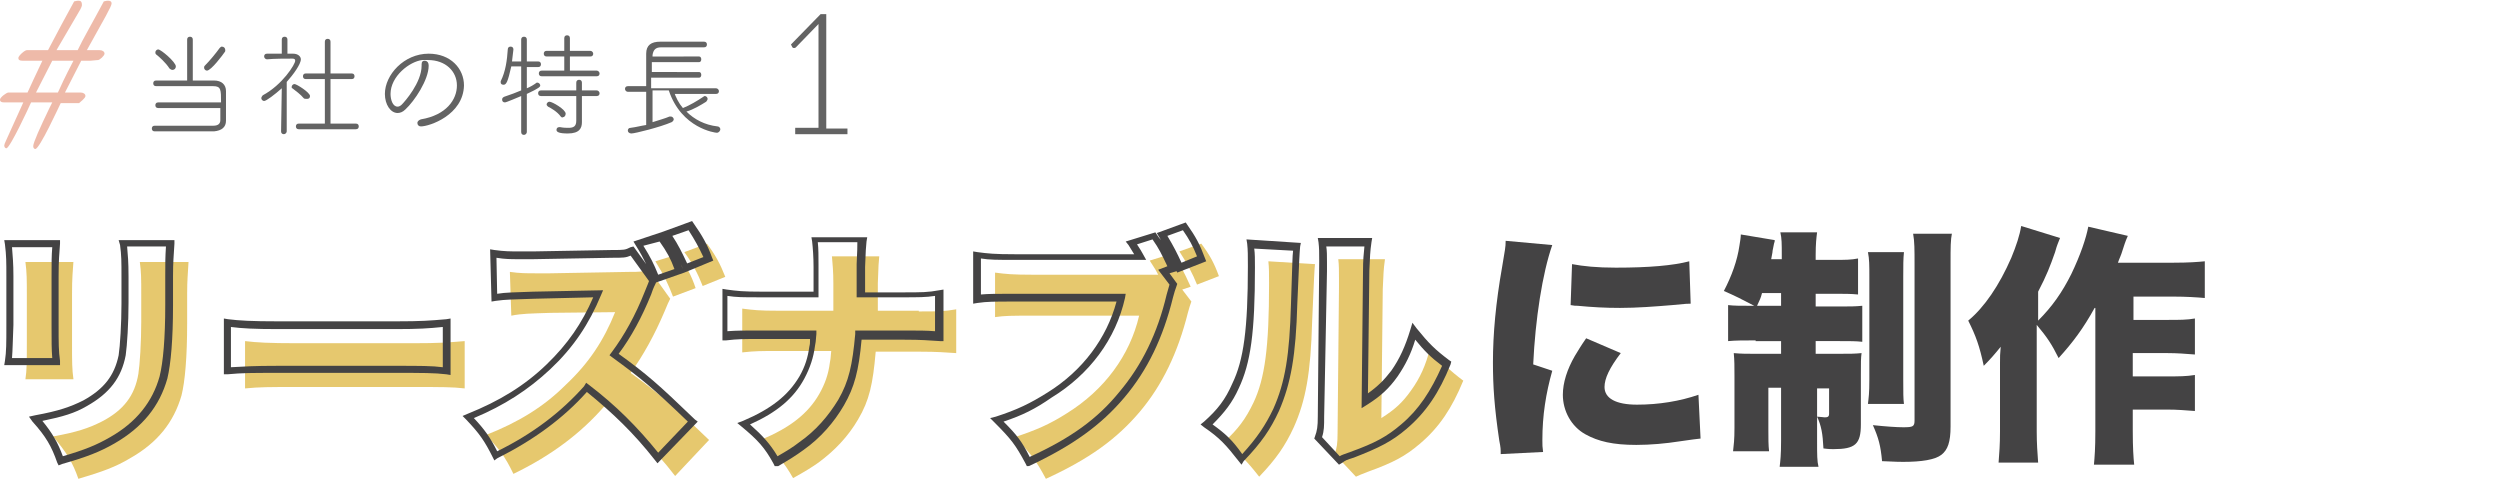
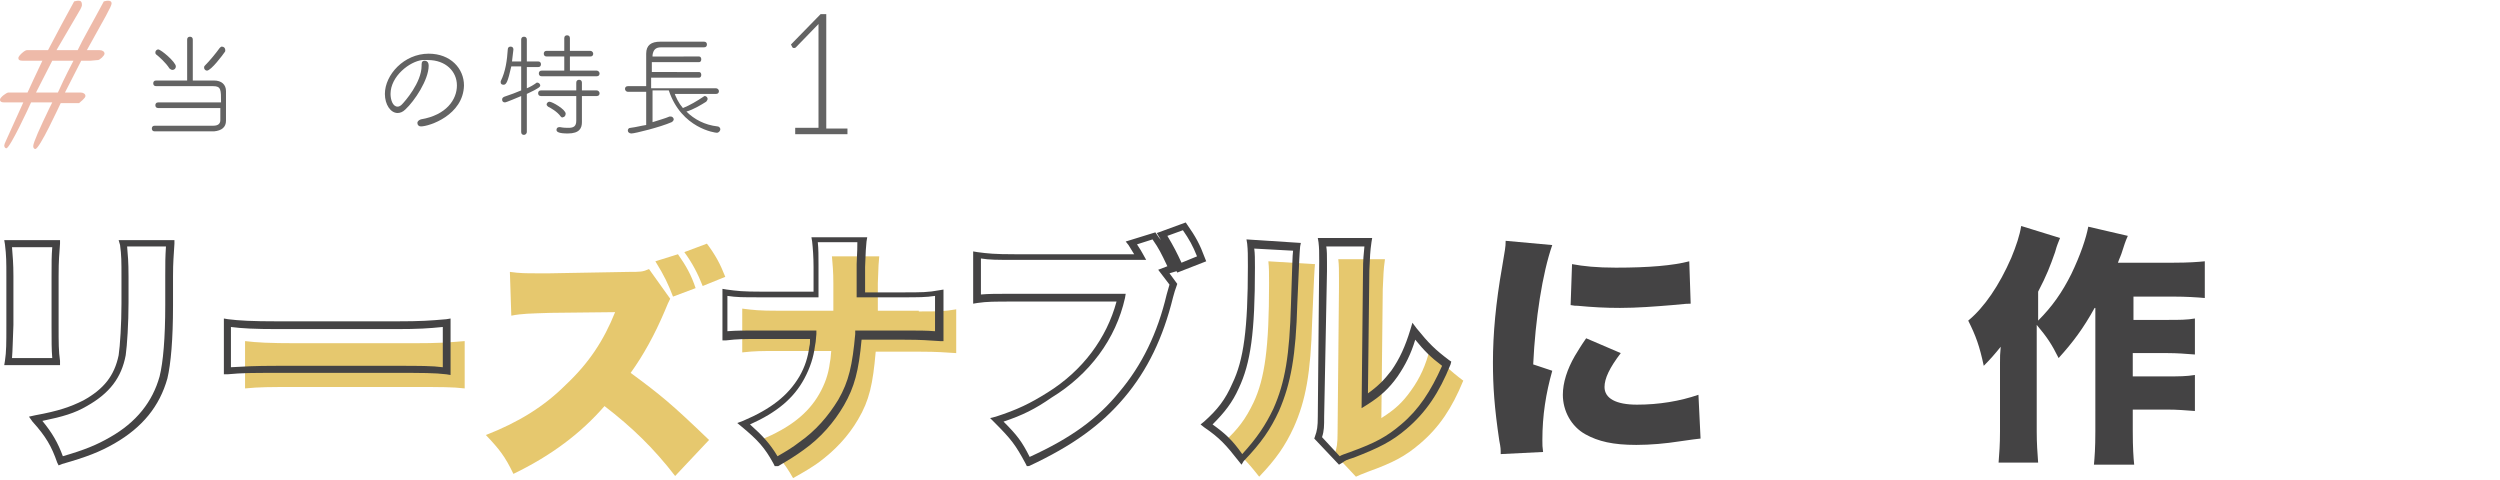
<svg xmlns="http://www.w3.org/2000/svg" version="1.1" id="レイヤー_1" x="0px" y="0px" viewBox="0 0 354 68" style="enable-background:new 0 0 354 68;" xml:space="preserve">
  <style type="text/css">
	.st0{fill:#636363;}
	.st1{opacity:0.5;}
	.st2{fill:#DE7554;}
	.st3{opacity:0.75;}
	.st4{fill:#DEB53E;}
	.st5{fill:#444344;}
</style>
  <g>
    <g>
      <path class="st0" d="M22.4,15.3c-0.3,0-0.4-0.2-0.4-0.4s0.1-0.4,0.4-0.4l8.9,0c0-1.8,0-2.3-1.1-2.3c-0.8,0-2.4,0-4.1,0    c-1.6,0-3.3,0-4,0c-0.3,0-0.4-0.2-0.4-0.4c0-0.2,0.1-0.4,0.4-0.4c0.8,0,2.6,0,4.4,0l0-5.8c0-0.3,0.2-0.4,0.4-0.4s0.4,0.1,0.4,0.4    l0,5.8c1.3,0,2.5,0,3,0c1.1,0,1.7,0.6,1.7,1.5c0,0.6,0,1.4,0,2.1c0,0.7,0,1.4,0,2.1c0,0.9-0.6,1.4-1.7,1.5c-0.9,0-3.1,0-5.1,0    c-1.4,0-2.6,0-3.3,0c-0.3,0-0.4-0.2-0.4-0.4c0-0.2,0.1-0.4,0.4-0.4c0.9,0,3.3,0,5.3,0c1.3,0,2.4,0,3,0c0.7,0,1-0.3,1-0.8    c0-0.5,0-1.1,0-1.7L22.4,15.3z M24,9.7c-0.5-0.8-1.5-1.7-1.9-2C22,7.6,22,7.5,22,7.4C22,7.2,22.2,7,22.4,7c0.4,0,2.5,1.8,2.5,2.4    c0,0.3-0.2,0.5-0.5,0.5C24.3,9.9,24.1,9.8,24,9.7z M28.9,9.6c0-0.1,0-0.2,0.1-0.3c0.7-0.7,1.6-1.8,2.1-2.5    c0.1-0.1,0.2-0.2,0.3-0.2c0.3,0,0.5,0.2,0.5,0.5c0,0.1,0,0.2-0.1,0.3c-0.2,0.3-1.9,2.6-2.5,2.6C29.1,10,28.9,9.8,28.9,9.6z" />
-       <path class="st0" d="M39.9,12.5c-1,0.9-2.2,1.8-2.5,1.8c-0.2,0-0.4-0.2-0.4-0.4c0-0.1,0.1-0.3,0.2-0.4c2.8-1.5,4.6-4.4,4.6-4.9    c0-0.2-0.1-0.3-0.4-0.3c-0.9,0-2.6,0-3.6,0.1h0c-0.2,0-0.4-0.2-0.4-0.4c0-0.2,0.1-0.4,0.4-0.4l2.1,0l0-2c0-0.3,0.2-0.4,0.4-0.4    c0.2,0,0.4,0.1,0.4,0.4v2h0.8c0.7,0,1.1,0.4,1.1,0.8c0,0.7-1.1,2.2-2,3.2c0,1.5,0,7,0,7c0,0.2-0.2,0.4-0.4,0.4    c-0.2,0-0.4-0.1-0.4-0.4L39.9,12.5z M43,13.9c-0.4-0.5-1.2-1.1-1.6-1.4c-0.1,0-0.1-0.1-0.1-0.2c0-0.2,0.2-0.4,0.4-0.4    c0.3,0,2.2,1.2,2.2,1.7c0,0.3-0.2,0.4-0.4,0.4C43.2,14,43.1,14,43,13.9z M42.3,18.3c-0.3,0-0.4-0.2-0.4-0.4s0.1-0.4,0.4-0.4l3.7,0    l0-6.3l-2.7,0c-0.3,0-0.4-0.2-0.4-0.4c0-0.2,0.1-0.4,0.4-0.4l2.7,0V5.9c0-0.3,0.2-0.4,0.4-0.4c0.2,0,0.4,0.1,0.4,0.4l0,4.5l3,0    c0.3,0,0.4,0.2,0.4,0.4c0,0.2-0.1,0.4-0.4,0.4l-3,0v6.3l3.6,0c0.3,0,0.4,0.2,0.4,0.4s-0.1,0.4-0.4,0.4H42.3z" />
      <path class="st0" d="M59.6,17.9c-0.3,0-0.5-0.2-0.5-0.5c0-0.2,0.2-0.4,0.5-0.5c3.6-0.6,5.1-2.8,5.1-4.8c0-2-1.6-3.6-4.1-3.6    c-0.2,0-0.5,0-0.8,0c-1.8,0.2-4.5,2.3-4.5,4.8c0,0.8,0.3,1.8,1,1.8c0.2,0,0.4-0.1,0.6-0.3c0.4-0.4,2.8-3.1,2.8-5.5    c0,0,0-0.1,0-0.2c0,0,0,0,0,0c0-0.4,0.2-0.5,0.4-0.5c0.5,0,0.6,0.4,0.6,0.7c0,2-2,5-3.3,6.2c-0.4,0.4-0.8,0.5-1.1,0.5    c-1,0-1.8-1.2-1.8-2.7c0-2.7,2.7-5.7,6.2-5.7c3.1,0,5,2.1,5,4.5C65.6,16.3,60.8,17.9,59.6,17.9z" />
      <path class="st0" d="M73.8,13.6c-0.5,0.2-2.1,0.9-2.3,0.9c-0.3,0-0.4-0.2-0.4-0.4c0-0.2,0.1-0.3,0.3-0.4c0.9-0.3,1.7-0.6,2.4-0.9    l0-3.4l-1.4,0c-0.5,2.2-0.7,2.6-1.1,2.6c-0.2,0-0.4-0.1-0.4-0.3c0,0,0-0.1,0-0.2c0.7-1.4,0.9-3,1-4.5c0-0.3,0.2-0.4,0.4-0.4    c0.2,0,0.4,0.1,0.4,0.4c0,0.1-0.1,0.9-0.2,1.7h1.3l0-3.1c0-0.3,0.2-0.4,0.4-0.4s0.4,0.1,0.4,0.4l0,3.1h1.6c0.3,0,0.4,0.2,0.4,0.4    c0,0.2-0.1,0.4-0.4,0.4h-1.6l0,3c0.5-0.2,1-0.5,1.4-0.8c0,0,0.1,0,0.1,0c0.2,0,0.4,0.2,0.4,0.4c0,0.2-0.2,0.4-1.9,1.2l0,5.4    c0,0.2-0.2,0.4-0.4,0.4s-0.4-0.1-0.4-0.4L73.8,13.6z M76.7,10.8c-0.3,0-0.4-0.2-0.4-0.4c0-0.2,0.1-0.4,0.4-0.4h3.2v-2l-2.5,0    c-0.3,0-0.4-0.2-0.4-0.4c0-0.2,0.1-0.4,0.4-0.4h2.5l0-1.8c0-0.3,0.2-0.4,0.4-0.4c0.2,0,0.4,0.1,0.4,0.4v1.8h2.9    c0.2,0,0.4,0.2,0.4,0.4c0,0.2-0.1,0.4-0.4,0.4l-2.9,0v2h3.8c0.2,0,0.4,0.2,0.4,0.4c0,0.2-0.1,0.4-0.4,0.4H76.7z M81.6,13.6h-5    c-0.3,0-0.4-0.2-0.4-0.4c0-0.2,0.1-0.4,0.4-0.4l5,0v-1.1c0-0.3,0.2-0.4,0.4-0.4s0.4,0.1,0.4,0.4l0,1.1l2.1,0    c0.2,0,0.4,0.2,0.4,0.4c0,0.2-0.1,0.4-0.4,0.4h-2.1l0,2l0,1.6v0.1c0,0.8-0.3,1.6-2,1.6c-1.2,0-1.6-0.2-1.6-0.5    c0-0.2,0.1-0.4,0.4-0.4h0.1c0.5,0.1,0.9,0.1,1.2,0.1c0.7,0,1.1-0.2,1.1-1L81.6,13.6z M79.4,16.5c-0.5-0.7-1.4-1.2-1.8-1.4    c-0.1-0.1-0.2-0.2-0.2-0.3c0-0.2,0.2-0.4,0.4-0.4c0.4,0,2.3,1.1,2.3,1.7c0,0.3-0.2,0.5-0.4,0.5C79.6,16.7,79.5,16.6,79.4,16.5z" />
      <path class="st0" d="M95.4,12.9c0.3,0.9,0.7,1.7,1.3,2.4c1-0.4,2-1,2.9-1.6c0.1-0.1,0.2-0.1,0.2-0.1c0.2,0,0.4,0.2,0.4,0.4    c0,0.1-0.1,0.3-0.2,0.4c-0.8,0.5-1.8,1.1-2.8,1.4c1.1,1.1,2.6,1.9,4.4,2.1c0.2,0,0.4,0.2,0.4,0.4c0,0.2-0.2,0.5-0.5,0.5    c-0.2,0-5-0.6-6.8-6h-2.3v4.5c0.9-0.3,1.7-0.5,2.4-0.8c0,0,0.1,0,0.2,0c0.2,0,0.4,0.2,0.4,0.4c0,0.1-0.1,0.3-0.3,0.4    c-1.6,0.7-5.2,1.6-5.7,1.6c-0.3,0-0.5-0.2-0.5-0.4s0.1-0.4,0.4-0.4c0.8-0.1,1.5-0.3,2.2-0.4v-4.7h-2.6c-0.2,0-0.4-0.2-0.4-0.4    c0-0.2,0.1-0.4,0.4-0.4h2.6c0-0.4,0-0.9,0-1.4c0-1.1,0-2.3,0-3.2c0-1.2,0.7-1.7,2-1.7c1.1,0,2.4,0,3.6,0c0.9,0,1.7,0,2.6,0    c0.3,0,0.4,0.2,0.4,0.4c0,0.2-0.1,0.4-0.4,0.4c-1,0-2,0-3.1,0c-1.1,0-2.1,0-3,0c-0.8,0-1.1,0.4-1.2,1.1l0,0.2H99    c0.2,0,0.3,0.2,0.3,0.4c0,0.2-0.1,0.4-0.3,0.4h-6.7c0,0.4,0,0.9,0,1.4H99c0.2,0,0.3,0.2,0.3,0.4c0,0.2-0.1,0.4-0.3,0.4h-6.8    c0,0.5,0,1,0,1.5h9.2c0.2,0,0.4,0.2,0.4,0.4c0,0.2-0.1,0.4-0.4,0.4H95.4z" />
    </g>
    <g class="st1">
      <path class="st2" d="M3.3,14.5c-2,0-2.3,0-2.5,0H0.6c-0.4,0-0.6-0.1-0.6-0.4c0-0.3,0.9-1,1.2-1h2.7C4.4,12,5,10.7,6,8.6H4.5    c-0.5,0-0.8,0-1.1,0H3.2c-0.4,0-0.6-0.1-0.6-0.4c0-0.3,0.9-1.1,1.2-1.1h3c1.3-2.5,2.6-4.9,3.7-6.9c0.1,0,0.3-0.1,0.6-0.1    c0.3,0,0.5,0.1,0.5,0.6c0,0.1,0,0.3-0.5,1.1L8,7.1h3c0.7-1.5,2.1-3.9,3.7-6.9c0.1,0,0.3-0.1,0.6-0.1c0.3,0,0.5,0.1,0.5,0.4    c0,0.4-1,2.1-3.5,6.6h1.8c0.4,0,0.7,0.2,0.7,0.5c0,0.3-0.7,0.9-0.9,0.9l-1.1,0.1h-1.3l-2.3,4.5h2.2c0.4,0,0.7,0.2,0.7,0.5    s-0.8,0.9-0.9,1H8.6c-0.3,0.6-3,6.5-3.6,6.5c-0.1,0-0.3-0.1-0.3-0.4c0-0.5,1-2.7,2.3-5.4l0.4-0.8H4.4c-0.3,0.7-3,6.5-3.5,6.5    c-0.1,0-0.3-0.1-0.3-0.4c0-0.1,0.1-0.4,0.3-0.8L3.3,14.5z M5.1,13.1h3.1c0.4-0.9,1-2.2,2.2-4.5h-3L5.1,13.1z" />
    </g>
    <g>
      <path class="st0" d="M120,18.1V19h-7.4v-0.9h3.3V4.3c0-0.3,0-0.6,0-0.9l-3.2,3.3c-0.1,0.1-0.2,0.1-0.3,0.1c-0.1,0-0.2-0.1-0.2-0.1    L112,6.3l4.2-4.3h0.8v16.2H120z" />
    </g>
    <g class="st3">
-       <path class="st4" d="M10.4,37c-0.1,1.6-0.2,2.2-0.2,4.7v7c0,2.5,0,3.6,0.2,5H3.6c0.2-1.3,0.2-2.5,0.2-5.1v-6.9    c0-2.1,0-3.1-0.2-4.6H10.4z M26.7,37c-0.1,2-0.2,2.5-0.2,4.7v4.1c0,4.8-0.3,8.2-0.8,10.2c-1.1,3.8-3.4,6.7-7.3,8.9    c-2,1.2-3.9,1.9-7.3,2.9c-0.8-2.3-1.7-3.8-3.6-6c3.4-0.6,5.1-1.2,6.9-2.1c3.1-1.6,4.7-3.7,5.2-6.8c0.2-1.3,0.4-4.4,0.4-7.4v-3.6    c0-2.6,0-3.3-0.2-4.8H26.7z" />
      <path class="st4" d="M34.7,48.3c1.6,0.2,3.5,0.3,7.2,0.3h16.7c3.5,0,4.8-0.1,7.2-0.3V55c-1.7-0.2-3.2-0.2-7.2-0.2H41.9    c-3.9,0-5.1,0-7.2,0.2V48.3z" />
      <path class="st4" d="M95.6,67.4c-3-3.9-6.1-6.9-10-9.9c-3.3,3.8-7.5,7-12.9,9.6c-1.2-2.5-2-3.5-3.9-5.5c4.6-1.8,8.2-4,11.3-7.1    c3.3-3.1,5.4-6.3,7-10.3L78,44.3c-3,0.1-4.1,0.1-5.6,0.4l-0.2-6.2c1.4,0.2,2.3,0.2,3.7,0.2c0.2,0,0.9,0,2,0l11.2-0.2    c1.6,0,1.9,0,2.8-0.4l3,4.2c-0.3,0.6-0.3,0.6-0.8,1.8c-1.4,3.3-3,6.2-4.8,8.7c4.2,3.1,5.7,4.3,11.1,9.5L95.6,67.4z M96,36    c1.2,1.7,1.9,3,2.5,4.8L95.3,42c-0.7-1.8-1.2-2.9-2.5-5L96,36z M100.1,34.5c1.2,1.6,1.9,2.9,2.6,4.7l-3.2,1.3    c-0.7-1.8-1.5-3.3-2.6-4.8L100.1,34.5z" />
      <path class="st4" d="M130.1,44.1c2.8,0,3.6,0,5.3-0.3V50c-1.7-0.1-2.6-0.2-5.1-0.2H124c-0.4,4.6-0.9,6.9-2.5,9.6    c-1.4,2.4-3.3,4.4-5.6,6.1c-1,0.7-1.8,1.2-3.6,2.2c-1.3-2.3-2.3-3.4-4.6-5.4c4.1-1.7,6.7-3.7,8.3-6.5c0.8-1.4,1.3-2.8,1.5-4.4    c0.1-0.5,0.1-0.5,0.2-1.7h-7.5c-2.5,0-3.3,0-5.1,0.2v-6.2c1.6,0.2,2.3,0.3,5.2,0.3h7.7c0-0.5,0-0.5,0-1.4v-1.8c0-0.2,0-0.2,0-0.8    c0-1.4-0.1-2.7-0.2-3.7h6.7c-0.1,1-0.1,1.1-0.2,3.8c0,1.3,0,1.3,0,2.7c0,0.5,0,0.9,0,1.2H130.1z" />
-       <path class="st4" d="M168.7,42.7c-0.2,0.6-0.3,0.8-0.5,1.6c-1.4,5.6-3.6,10.2-6.8,14c-3.3,3.9-7.2,6.7-13.3,9.5    c-1.4-2.6-2-3.4-4.4-5.9c3-1,4.9-1.8,7.4-3.4c5.3-3.3,8.9-8.2,10.2-13.8h-15.1c-3,0-3.9,0-5.3,0.2v-6.3c1.5,0.2,2.4,0.3,5.4,0.3    h15.1c0.9,0,1.3,0,2.1,0c0.3,0,0.3,0,0.5,0c-0.3-0.6-0.3-0.6-1.2-2l3.2-1c1.2,1.7,1.5,2.3,2.6,4.7l-1.2,0.4L168.7,42.7z     M170.1,34.5c1.2,1.6,1.8,2.7,2.5,4.6l-3.1,1.2c-0.7-1.7-1.3-2.8-2.5-4.7L170.1,34.5z" />
      <path class="st4" d="M186.2,37.4c-0.1,1.2-0.1,1.2-0.4,8.1c-0.2,7.3-0.9,11.2-2.6,15c-1.2,2.6-2.5,4.5-4.9,7    c-1.8-2.3-2.8-3.3-5-4.9c2-1.8,3.1-3.3,4.2-5.6c1.6-3.4,2.2-7.8,2.2-16.8c0-1.5,0-2.3-0.1-3.2L186.2,37.4z M196.1,36.8    c-0.2,1.4-0.2,2-0.3,4.1l-0.2,18.3c1.9-1.2,3-2.2,4.2-3.9c1.3-1.8,2.1-3.6,2.7-6c1.8,2.2,2.7,3.1,4.7,4.6    c-1.6,3.9-3.4,6.6-6.1,8.9c-2.1,1.8-3.8,2.7-7.4,4c-1,0.4-1.3,0.5-1.7,0.7l-3-3.2c0.3-0.9,0.4-1.5,0.4-2.9l0.2-20.7v-1.3    c0-1.1,0-1.9-0.1-2.7H196.1z" />
    </g>
    <g>
      <path class="st5" d="M8.3,65.9l-0.2-0.4c-0.8-2.3-1.6-3.7-3.5-5.8L4.1,59L5,58.8c3.3-0.6,5-1.2,6.8-2.1c2.9-1.6,4.4-3.5,5-6.4    c0.2-1.3,0.4-4.5,0.4-7.3v-3.6c0-2.5,0-3.2-0.2-4.7L16.8,34h7.9l0,0.5c-0.1,1.9-0.2,2.4-0.2,4.7v4.1c0,4.7-0.3,8.2-0.8,10.3    c-1.1,3.9-3.5,6.9-7.5,9.2c-2.1,1.2-3.9,1.9-7.4,2.9L8.3,65.9z M6,59.6c1.4,1.7,2.2,3.1,2.9,5c3.1-0.9,4.8-1.6,6.7-2.7    c3.7-2.1,6-5,7-8.6c0.5-2,0.8-5.4,0.8-10.1v-4.1c0-2,0-2.6,0.1-4.2H18c0.1,1.2,0.2,2.1,0.2,4.3v3.6c0,3-0.2,6.1-0.4,7.5    c-0.6,3.2-2.3,5.4-5.5,7.2C10.6,58.5,8.9,59,6,59.6z M8.5,51.7H0.6l0.1-0.6c0.2-1.3,0.2-2.5,0.2-5v-6.9c0-2.1,0-3-0.2-4.6L0.6,34    h7.9l0,0.5c-0.1,1.6-0.2,2.2-0.2,4.6v7c0,2.5,0,3.6,0.2,5L8.5,51.7z M1.7,50.7h5.7c-0.1-1.2-0.1-2.3-0.1-4.5v-7    c0-2.2,0-2.9,0.1-4.2H1.7c0.1,1.3,0.2,2.3,0.2,4.1v6.9C1.8,48.3,1.8,49.5,1.7,50.7z" />
      <path class="st5" d="M63.8,53.1L63.2,53c-1.7-0.2-3.3-0.2-7.2-0.2H39.4c-3.9,0-5,0-7.2,0.2l-0.5,0v-7.9l0.6,0.1    c1.6,0.2,3.3,0.3,7.1,0.3h16.7c3.6,0,4.8-0.1,7.1-0.3l0.6-0.1V53.1z M32.7,46.3V52c1.9-0.1,3.1-0.2,6.7-0.2H56    c3.5,0,5.2,0,6.7,0.2v-5.7c-2,0.2-3.4,0.3-6.7,0.3H39.4C36,46.6,34.2,46.5,32.7,46.3z" />
-       <path class="st5" d="M93.1,65.6l-0.4-0.5c-2.9-3.7-5.9-6.6-9.6-9.6c-3.3,3.7-7.5,6.8-12.7,9.4L70,65.2l-0.2-0.4    c-1.2-2.4-1.9-3.4-3.8-5.4l-0.5-0.5l0.7-0.3c4.5-1.8,8.1-4,11.2-7c3-2.9,5-5.8,6.6-9.5l-8.3,0.2c-3,0.1-4.1,0.1-5.5,0.3l-0.6,0.1    l-0.2-7.4l0.6,0.1c1.4,0.2,2.3,0.2,3.6,0.2c0.2,0,0.9,0,1.9,0l11.2-0.2c1.7,0,1.8,0,2.6-0.4l0.4-0.1l1.8,2.5    c-0.4-0.8-0.8-1.6-1.5-2.7l-0.3-0.5l4.2-1.4l0,0l4.1-1.5l0.2,0.3c1.2,1.7,2,3.1,2.6,4.8l0.2,0.5l-4.1,1.7l-0.2-0.5    c-0.1-0.3-0.2-0.5-0.3-0.7c0.1,0.2,0.2,0.5,0.3,0.7l0.2,0.5L92.9,40c-0.2,0.5-0.3,0.5-0.7,1.7c-1.3,3.2-2.8,6-4.6,8.4    c4,2.9,5.5,4.2,10.8,9.3l0.4,0.3L93.1,65.6z M83,54.2l0.4,0.3c3.8,2.9,6.8,5.9,9.8,9.6l4.2-4.4c-5.1-4.9-6.6-6.1-10.7-9.1    l-0.4-0.3l0.3-0.4c1.8-2.4,3.4-5.3,4.7-8.6c0.4-1,0.5-1.2,0.6-1.5l-2.6-3.6c-0.7,0.3-1.1,0.3-2.6,0.3l-11.2,0.2c-1,0-1.7,0-2,0h0    c-1.2,0-2,0-3.2-0.2l0.1,5.1c1.2-0.2,2.4-0.2,5.1-0.3l9.9-0.2l-0.3,0.7c-1.7,4.1-3.9,7.4-7.2,10.5c-3.1,2.9-6.5,5.1-10.8,6.9    c1.5,1.6,2.3,2.7,3.3,4.7c5.1-2.5,9.1-5.6,12.3-9.2L83,54.2z M91.1,34.8c1,1.6,1.5,2.6,2.1,4.1l2.3-0.8c-0.5-1.4-1.1-2.5-2.1-3.9    L91.1,34.8z M95.2,33.4c0.8,1.2,1.4,2.4,2.1,3.9l2.3-0.9c-0.6-1.3-1.2-2.4-2.1-3.8L95.2,33.4z" />
      <path class="st5" d="M109.7,66l-0.2-0.4c-1.2-2.2-2.2-3.3-4.5-5.2l-0.6-0.5l0.8-0.3c4-1.7,6.4-3.6,8-6.3c0.8-1.4,1.2-2.7,1.4-4.2    c0.1-0.4,0.1-0.5,0.1-1.1h-6.9c-2.5,0-3.3,0-5,0.2l-0.5,0v-7.3l0.6,0.1c1.5,0.2,2.2,0.3,5.1,0.3h7.2c0-0.2,0-0.4,0-0.9l0-2.6    c0-1.4-0.1-2.7-0.2-3.6l-0.1-0.6h7.9l-0.1,0.6c-0.1,1-0.1,1.1-0.2,3.6l0,0.2c0,1.3,0,1.3,0,2.7c0,0.2,0,0.5,0,0.7c0,0,0,0,0,0h5.3    c2.7,0,3.6,0,5.2-0.3l0.6-0.1v7.3l-0.5,0c-1.7-0.1-2.5-0.2-5.1-0.2H122c-0.4,4.4-1,6.7-2.5,9.3c-1.4,2.4-3.3,4.6-5.7,6.3    c-1.1,0.8-1.9,1.3-3.6,2.3L109.7,66z M106.2,60.1c1.8,1.6,2.8,2.7,3.9,4.5c1.4-0.8,2.2-1.3,3.1-2c2.3-1.6,4.1-3.7,5.5-6    c1.5-2.6,2-4.9,2.4-9.3l0-0.5h6.7c2.4,0,3.3,0,4.6,0.1v-5c-1.3,0.2-2.3,0.2-4.8,0.2h-6.3v-0.5c0-0.2,0-0.4,0-0.6    c0-0.2,0-0.4,0-0.7c0-1.4,0-1.4,0-2.7l0-0.2c0.1-2,0.1-2.5,0.1-3.1h-5.6c0.1,0.9,0.1,2,0.1,3.2v2.7c0,0.9,0,0.9,0,1.4v0.5h-8.2    c-2.6,0-3.4,0-4.7-0.2v5c1.4-0.1,2.3-0.1,4.6-0.1h8l0,0.5c-0.1,1.2-0.1,1.2-0.2,1.7c-0.2,1.6-0.7,3.1-1.5,4.6    C112.4,56.4,110,58.4,106.2,60.1z" />
      <path class="st5" d="M145.4,66l-0.2-0.4c-1.4-2.6-2-3.4-4.4-5.8l-0.6-0.6L141,59c3.1-1,4.9-1.9,7.3-3.4c5-3.1,8.4-7.7,9.8-12.9    h-14.4c-3,0-3.9,0-5.3,0.2l-0.6,0.1v-7.4l0.6,0.1c1.5,0.2,2.4,0.3,5.3,0.3h15.1c0.8,0,1.2,0,1.8,0c-0.1-0.2-0.4-0.6-0.8-1.3    l-0.4-0.5l4.2-1.3l0.2,0.3c0.2,0.3,0.4,0.6,0.6,0.8c-0.1-0.2-0.2-0.3-0.3-0.5l-0.3-0.5l4.1-1.5l0.2,0.3c1.2,1.7,1.8,2.8,2.5,4.7    l0.2,0.5l-4.1,1.6l-0.1-0.2l-1,0.3l1.1,1.5l-0.1,0.3c-0.2,0.6-0.3,0.8-0.5,1.6c-1.4,5.7-3.6,10.3-6.9,14.2    c-3.3,3.9-7.3,6.8-13.5,9.7L145.4,66z M142.1,59.7c1.9,1.9,2.6,2.8,3.7,5c5.9-2.7,9.6-5.4,12.7-9.2c3.2-3.8,5.4-8.3,6.7-13.8    c0.2-0.7,0.3-1,0.4-1.4l-1.6-2.1l1.3-0.5c-0.9-1.9-1.2-2.5-2.1-3.8l-2.2,0.7c0.5,0.8,0.6,0.9,0.8,1.3l0.5,0.9h-0.8    c-0.2,0-0.2,0-0.5,0c-0.8,0-1.2,0-2.1,0h-15.1c-2.6,0-3.7,0-4.9-0.2v5.1c1.1-0.1,2.2-0.1,4.8-0.1h15.7l-0.1,0.6    c-1.3,5.8-5,10.8-10.4,14.1C146.6,57.9,144.8,58.8,142.1,59.7z M165.3,33.4c0.9,1.5,1.4,2.5,2,3.8l2.2-0.9c-0.6-1.5-1.1-2.4-2-3.7    L165.3,33.4z" />
      <path class="st5" d="M175.8,65.8l-0.4-0.5c-1.8-2.3-2.7-3.3-4.9-4.8l-0.5-0.4l0.5-0.4c1.9-1.7,3-3.1,4-5.4    c1.6-3.3,2.2-7.7,2.2-16.6c0-1.5,0-2.3-0.1-3.2l-0.1-0.6l7.7,0.5l-0.1,0.5c-0.1,1.2-0.1,1.2-0.4,8.1c-0.2,7.3-0.9,11.3-2.6,15.2    c-1.2,2.6-2.5,4.5-5,7.1L175.8,65.8z M171.7,60.1c1.8,1.3,2.8,2.2,4.2,4.2c2.1-2.3,3.3-4.1,4.4-6.4c1.7-3.8,2.3-7.7,2.5-14.8    c0.2-5.8,0.2-6.8,0.3-7.6l-5.5-0.3c0.1,0.7,0.1,1.5,0.1,2.7c0,9.2-0.6,13.5-2.3,17.1C174.5,57,173.4,58.4,171.7,60.1z M189.6,65.8    l-3.5-3.7l0.1-0.3c0.3-0.8,0.4-1.4,0.4-2.8l0.2-22c0-1.2,0-1.9-0.1-2.7l-0.1-0.6h7.7l-0.1,0.6c-0.2,1.4-0.2,1.9-0.3,4l-0.2,17.4    c1.4-1,2.3-1.9,3.3-3.2c1.2-1.7,2-3.5,2.7-5.8l0.3-1l0.6,0.8c1.7,2.1,2.6,3,4.6,4.5l0.3,0.2l-0.1,0.4c-1.6,4-3.5,6.8-6.2,9.1    c-2.1,1.8-3.9,2.7-7.5,4.1c-1,0.3-1.2,0.4-1.6,0.7L189.6,65.8z M187.2,61.9l2.5,2.7c0.3-0.2,0.7-0.3,1.5-0.6    c3.6-1.3,5.2-2.2,7.2-3.9c2.5-2.1,4.2-4.7,5.8-8.3c-1.6-1.2-2.5-2.1-3.8-3.7c-0.6,2-1.4,3.6-2.5,5.2c-1.2,1.7-2.4,2.8-4.3,4    l-0.8,0.5l0.2-19.3c0-1.8,0.1-2.5,0.2-3.6h-5.4c0.1,0.6,0.1,1.3,0.1,2.2v1.3L187.5,59C187.5,60.3,187.5,61,187.2,61.9z" />
    </g>
    <g>
      <path class="st5" d="M219.8,34.7c-1.4,4-2.4,10.5-2.7,16.9l2.7,0.9c-0.9,3.2-1.4,6.3-1.4,9.8c0,0.7,0,1,0.1,1.7l-6,0.3    c0-0.7,0-0.9-0.2-1.9c-0.7-4.7-0.9-7.7-0.9-11.1c0-4,0.4-8.4,1.3-13.5c0.4-2.5,0.5-2.7,0.5-3.7L219.8,34.7z M229.5,50    c-1.6,2.1-2.3,3.6-2.3,4.8c0,1.6,1.6,2.5,4.6,2.5c3.1,0,6.1-0.5,8.7-1.4l0.3,6.2c-0.9,0.1-0.9,0.1-3,0.4c-1.9,0.3-4.1,0.5-6.1,0.5    c-3.3,0-5.4-0.5-7.2-1.5c-2-1.1-3.2-3.3-3.2-5.6c0-1.7,0.6-3.6,1.7-5.5c0.5-0.8,0.7-1.2,1.6-2.5L229.5,50z M222.6,37.4    c1.6,0.3,3.5,0.5,6.2,0.5c4.7,0,8.1-0.3,10.4-0.9l0.2,6c-0.3,0-0.7,0-2.6,0.2c-2.4,0.2-5,0.4-7.4,0.4c-2.1,0-3.9-0.1-6-0.3    c-0.3,0-0.5,0-1-0.1L222.6,37.4z" />
-       <path class="st5" d="M248.6,48.2c-1.7,0-2.8,0-3.9,0.1v-5.1c0.8,0.1,1.8,0.1,3.1,0.1h0.6c-1.7-0.9-2.7-1.4-4.3-2.1    c1.1-2.1,1.9-4.3,2.2-6.4c0.1-0.6,0.2-1.2,0.2-1.6l4.8,0.8c0,0.2,0,0.2-0.1,0.5l-0.2,1c0,0.1,0,0.2-0.2,1.2h1.5v-0.6    c0-1.6,0-2.3-0.2-3.2h5.2c-0.1,0.8-0.2,1.6-0.2,3.2v0.7h2.6c1.6,0,2.4,0,3.4-0.2v5.1c-1-0.1-2-0.1-3.4-0.1h-2.6v1.8h3.4    c1.4,0,2.2,0,3.2-0.1v5.1c-0.9-0.1-1.7-0.1-3.4-0.1h-3.2v1.8h3.2c1.7,0,2.3,0,3.3-0.1c-0.1,0.7-0.1,1.3-0.1,3v7.1    c0,2.8-0.8,3.5-3.9,3.5c-0.2,0-0.7,0-1.4-0.1c-0.1-2.1-0.3-3.2-0.9-4.5c0.3,0,0.9,0.1,1.1,0.1c0.4,0,0.6-0.1,0.6-0.5v-3.6h-1.7    v7.5c0,1.9,0,2.8,0.2,3.6H252c0.1-0.9,0.2-1.6,0.2-3.7v-7.5h-1.8v5.9c0,1.3,0,2.2,0.1,3.1h-5.1c0.1-0.9,0.2-1.6,0.2-3.3v-7.3    c0-1.4,0-2.3-0.1-3.3c1.1,0.1,1.8,0.1,3.5,0.1h3.2v-1.8H248.6z M252.2,41.5h-2.7c-0.2,0.8-0.3,0.9-0.7,1.8h3.4V41.5z M269.6,35.7    c-0.1,1-0.1,1.8-0.1,3.5v14.5c0,2,0,2.7,0.1,3.5h-5.1c0.1-0.9,0.2-1.4,0.2-3.5V39.3c0-1.8,0-2.6-0.2-3.6H269.6z M276.4,33    c-0.2,1-0.2,2-0.2,4.2v23.2c0,2.2-0.4,3.3-1.3,4c-0.9,0.7-2.8,1-5.4,1c-0.6,0-0.7,0-3-0.1c-0.2-2.2-0.5-3.3-1.3-5.1    c1.9,0.2,3.4,0.3,4.3,0.3c1.4,0,1.6-0.1,1.6-1V37.5c0-2.2,0-3.3-0.2-4.4H276.4z" />
      <path class="st5" d="M296.6,43.6c-1.6,2.9-3.1,4.9-5.1,7.1c-1-2-1.6-2.9-3.1-4.7v15.1c0,1.7,0.1,3,0.2,4.4H283    c0.1-1.3,0.2-2.5,0.2-4.4v-8.3c0-0.3,0-0.5,0-1.3c0-1.2,0-1.2,0.1-2.4c-0.8,1-1.5,1.8-2.4,2.7c-0.6-2.8-1.1-4.2-2.2-6.4    c2.3-1.9,4.4-5,6.1-8.9c0.7-1.7,1.2-3.2,1.4-4.5l5.5,1.7c-0.3,0.8-0.4,0.9-0.7,2c-0.7,2-1.2,3.3-2.4,5.6v4.1c2-2,3.4-4,4.7-6.6    c1.3-2.7,2.1-5.1,2.4-6.7l5.6,1.3c-0.4,0.9-0.5,1.3-0.7,1.9c-0.3,1-0.5,1.3-0.7,1.9h7.9c2.1,0,3.4-0.1,4.4-0.2v5.2    c-1.1-0.1-2.7-0.2-4.4-0.2h-5.7v3.3h4.9c1.6,0,2.7,0,3.8-0.2v5.1c-1.3-0.1-2.5-0.2-3.9-0.2h-4.9v3.3h4.9c1.6,0,2.7,0,3.9-0.2v5.1    c-1.4-0.1-2.5-0.2-3.9-0.2h-4.9V61c0,2.5,0.1,3.8,0.2,4.8h-5.7c0.1-1.1,0.2-2.3,0.2-4.7V43.6z" />
    </g>
  </g>
</svg>